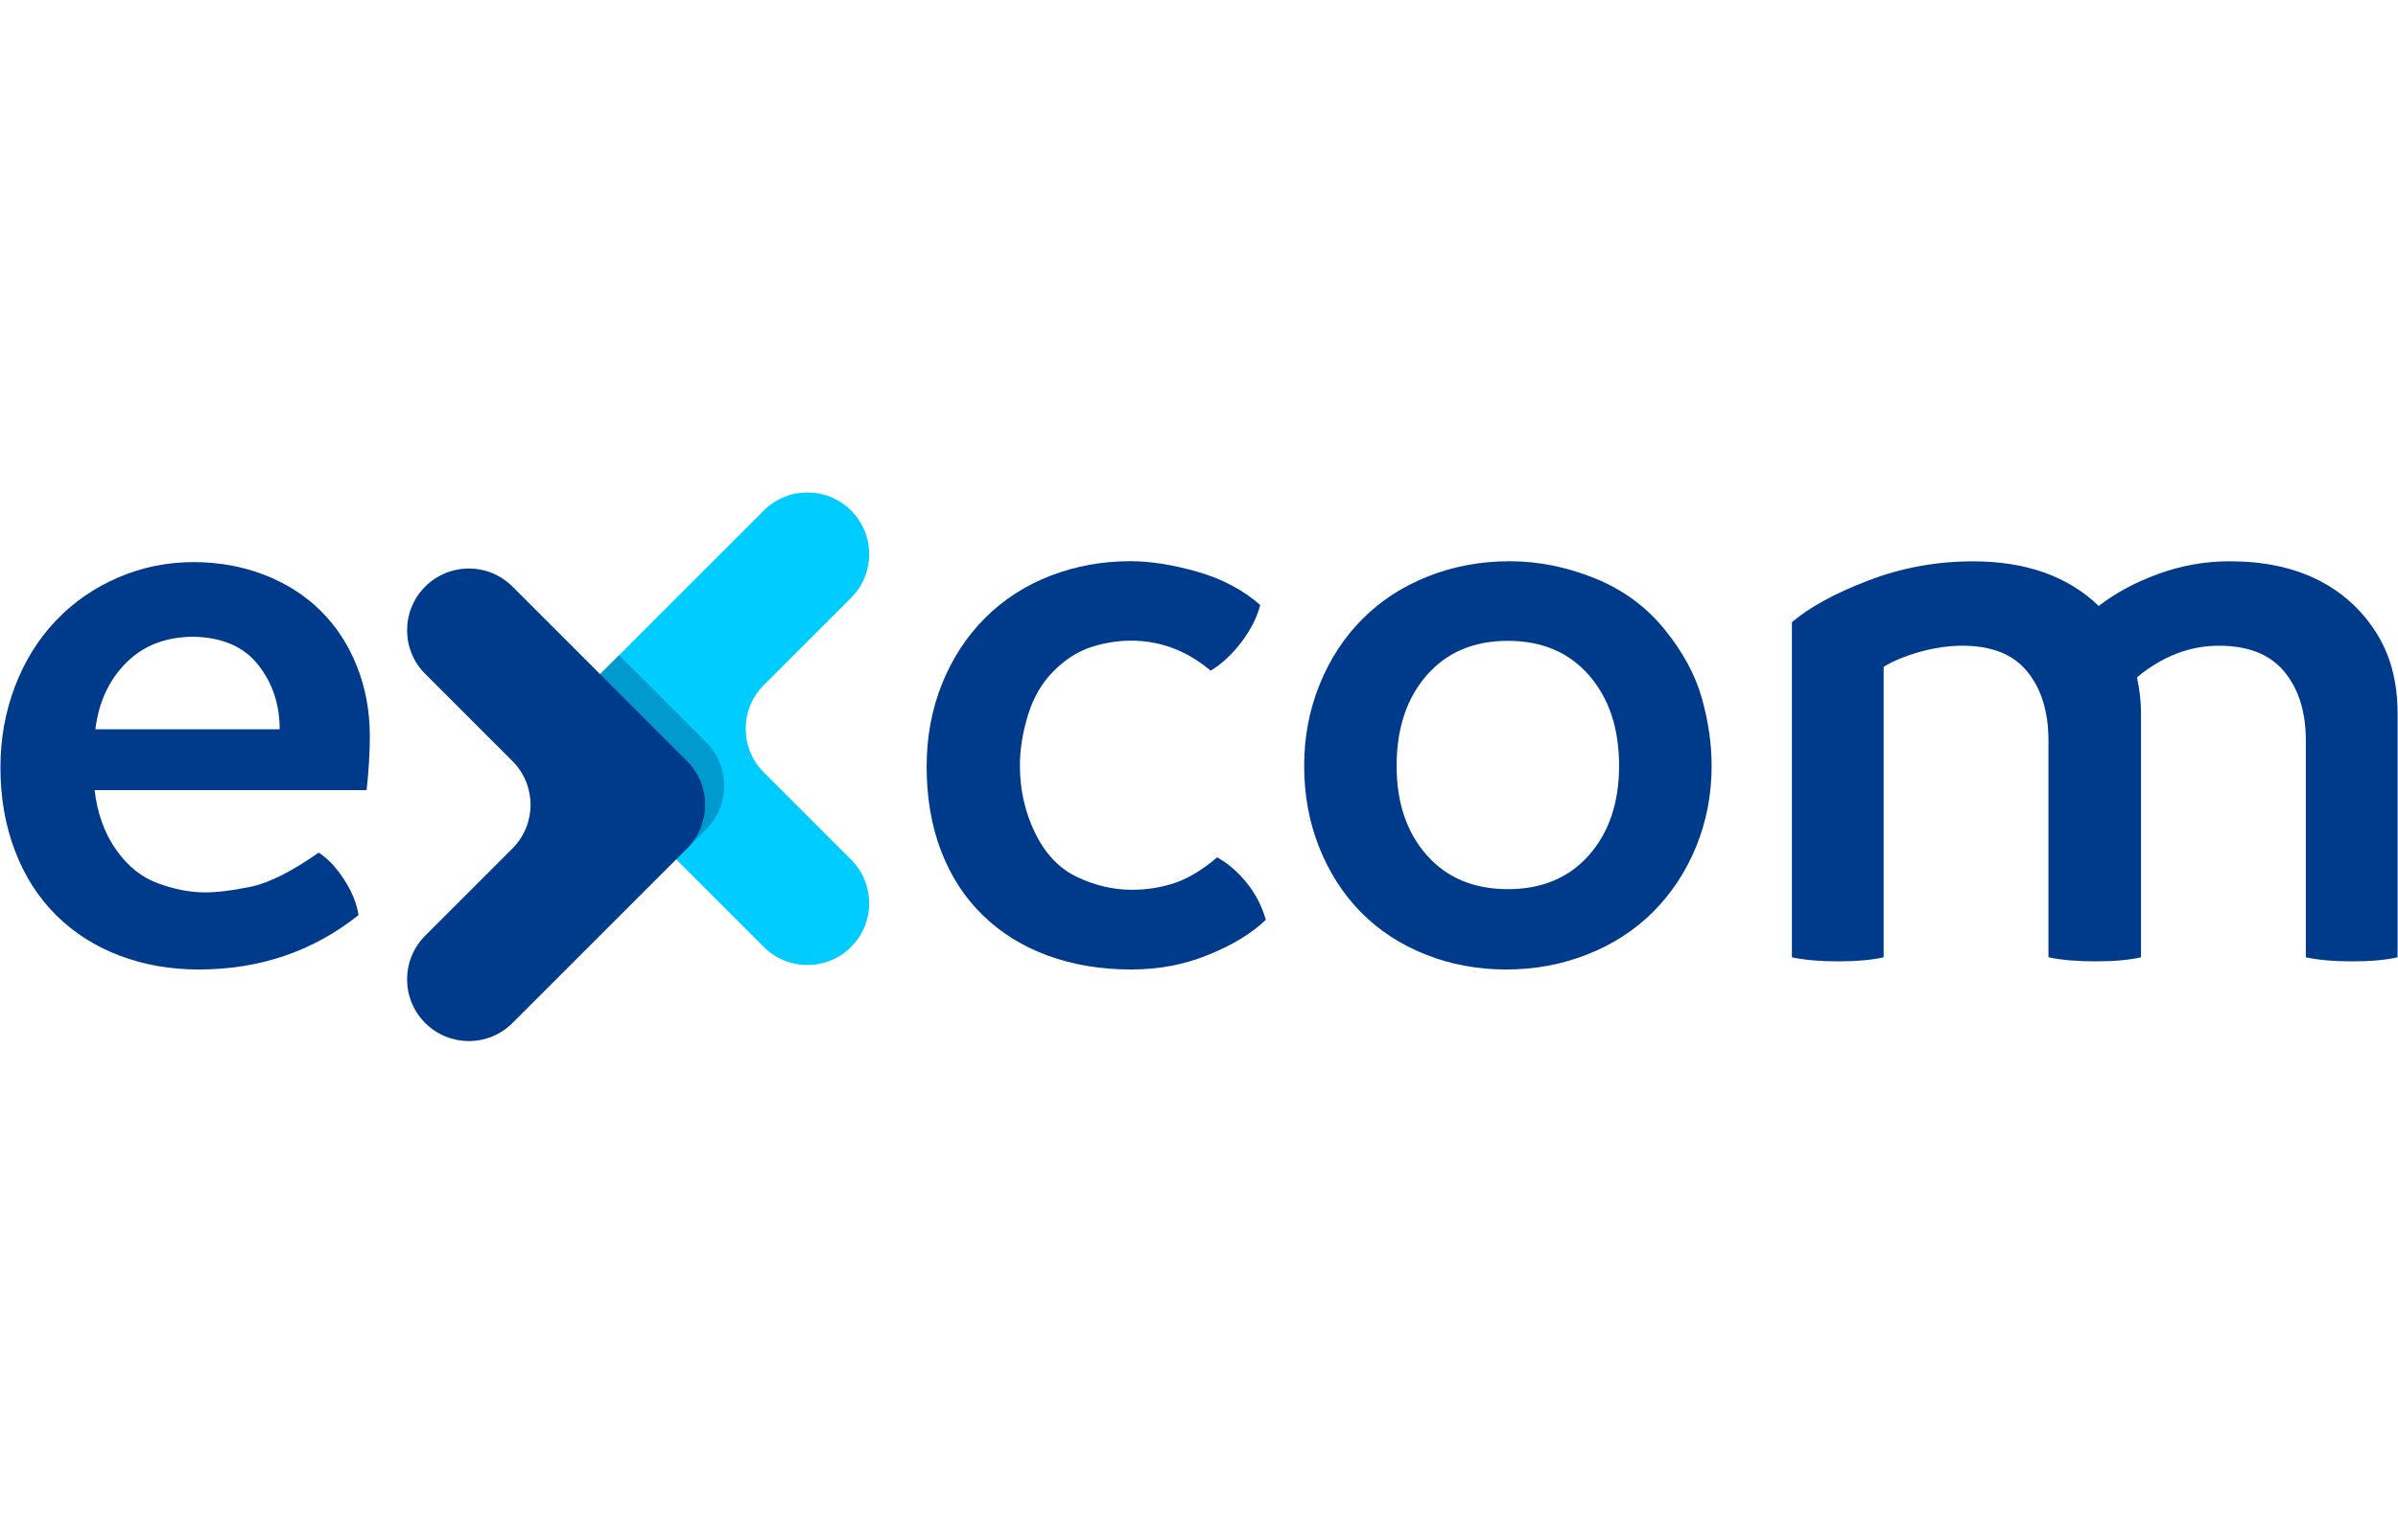
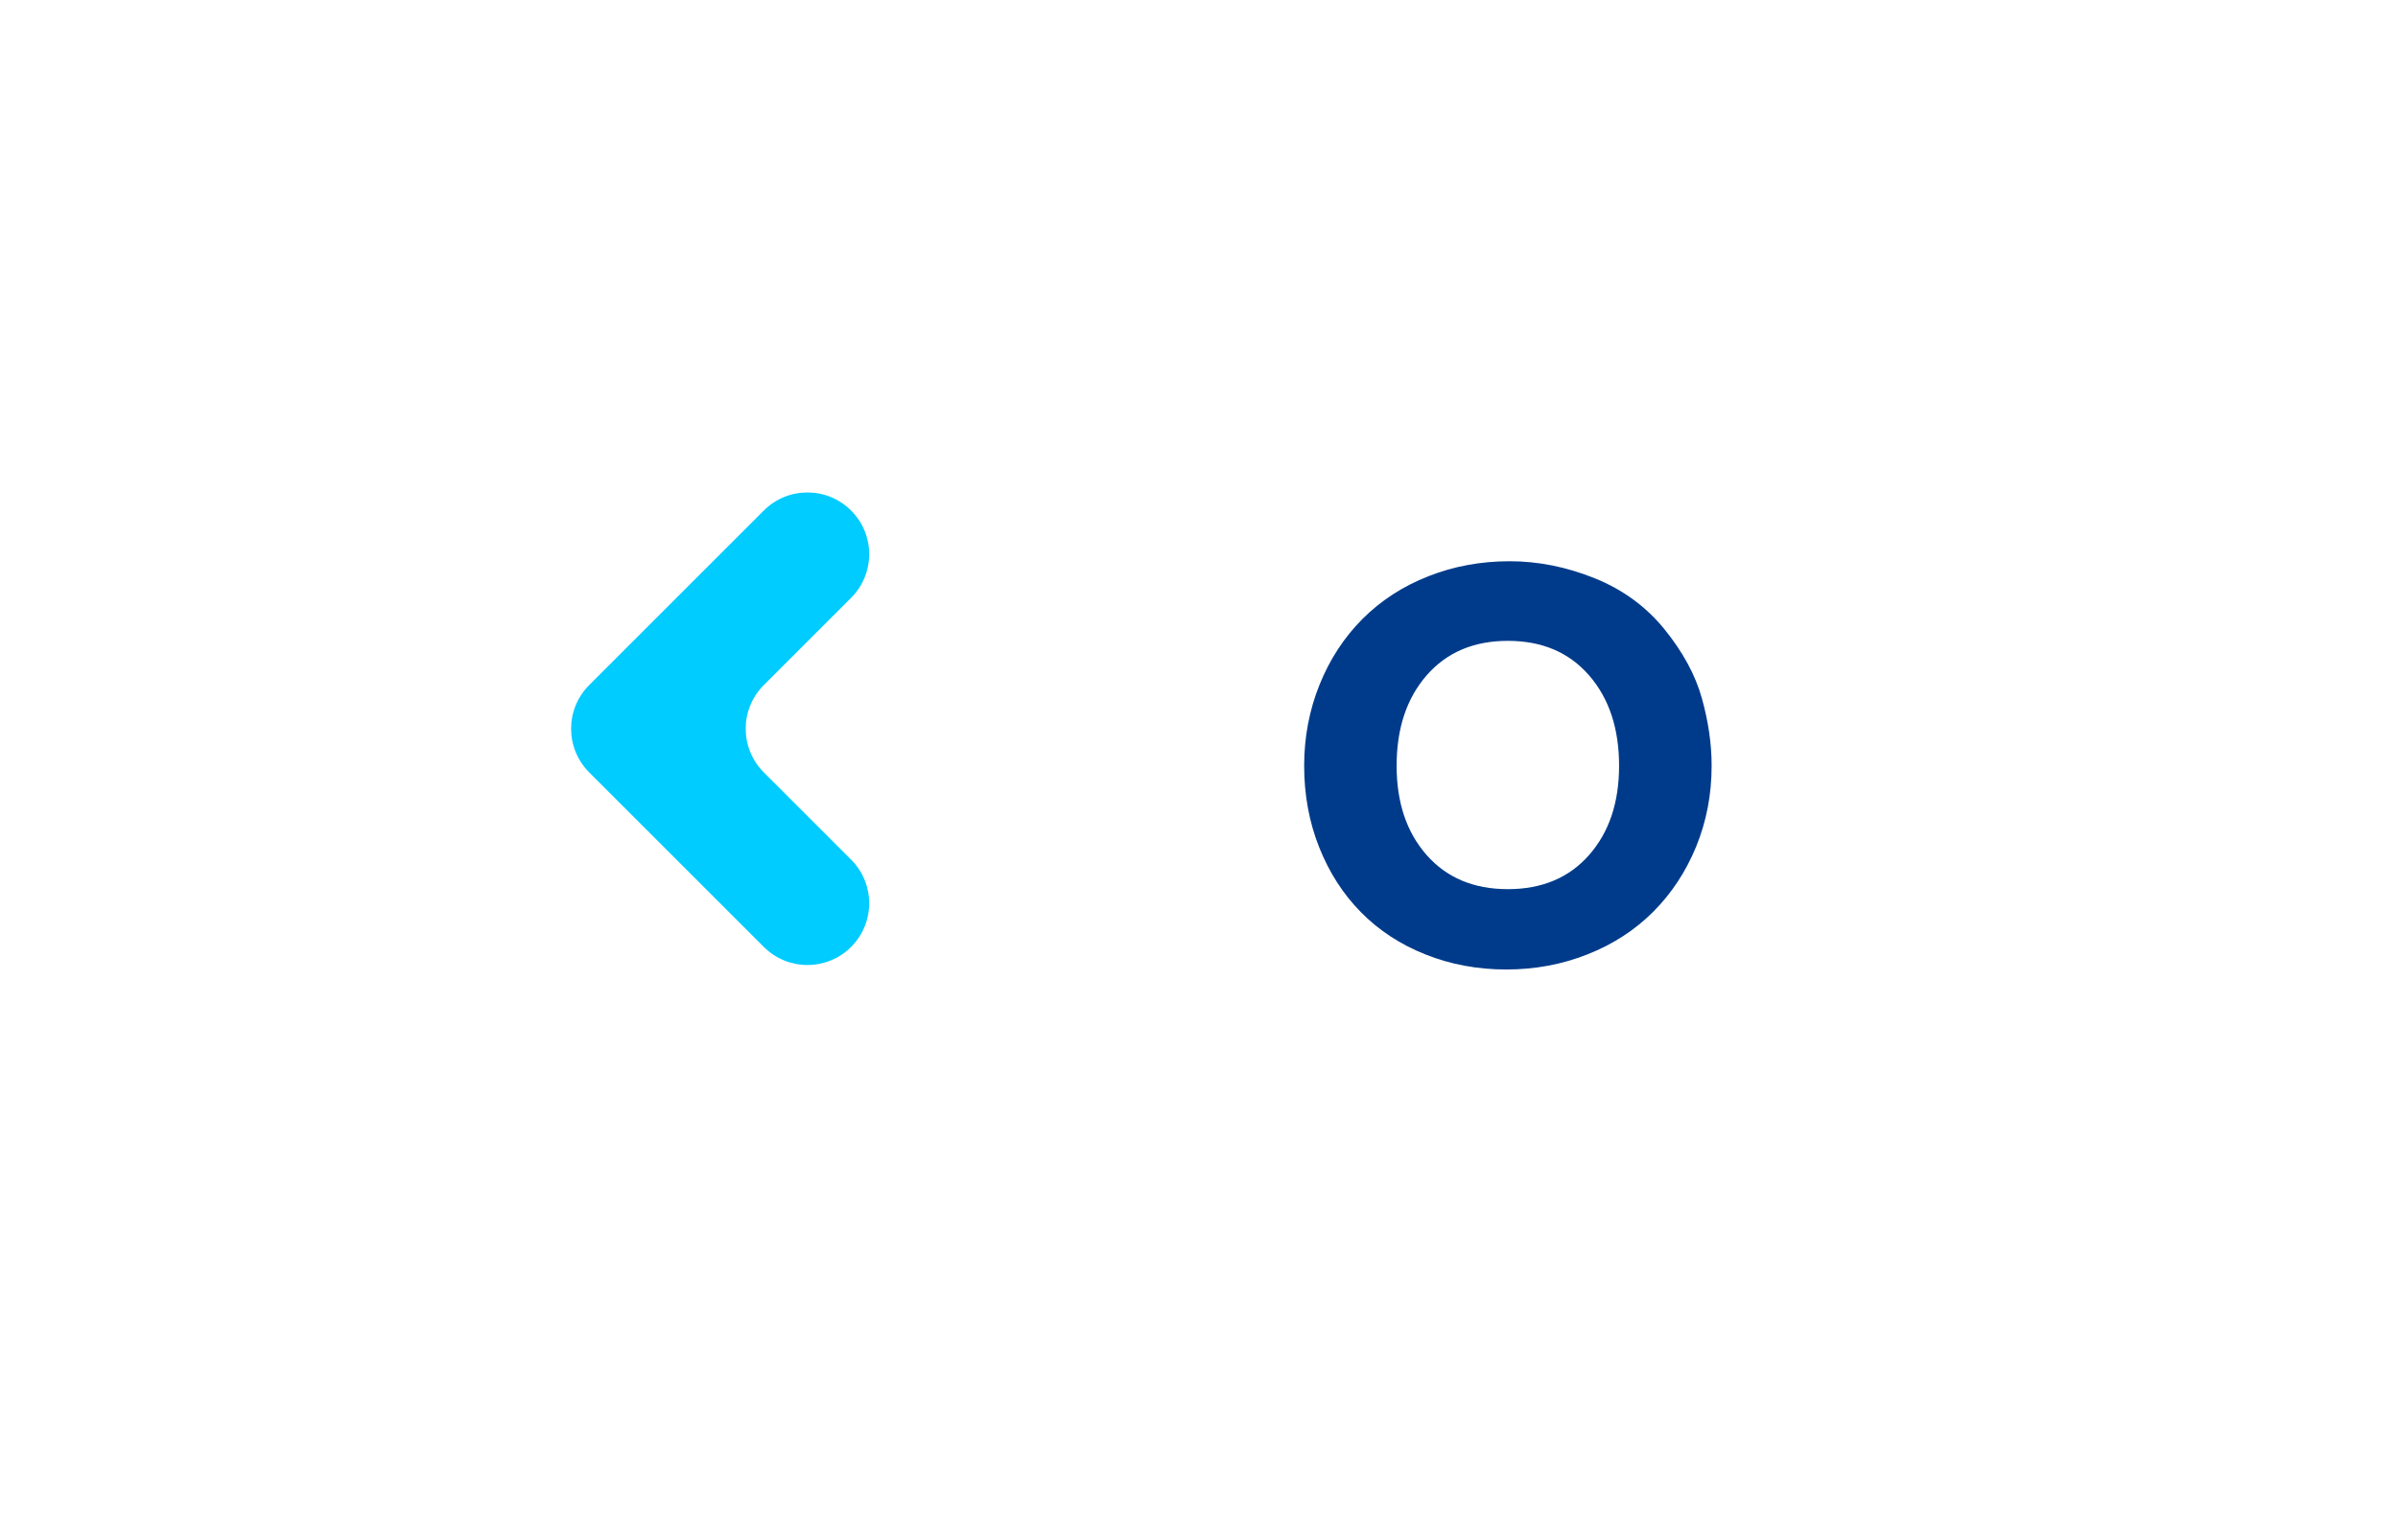
<svg xmlns="http://www.w3.org/2000/svg" enable-background="new 0 0 498 320" viewBox="0 0 498 320">
  <g fill="#003b8b">
-     <path d="m76.8 152.85c0 3.6-.23 7.36-.67 11.29h-56.48c.56 4.83 2.05 8.96 4.47 12.39s5.34 5.76 8.77 7 6.66 1.85 9.69 1.85c2.58 0 5.76-.39 9.53-1.18 3.76-.78 8.45-3.15 14.08-7.08 1.91 1.24 3.68 3.12 5.31 5.65s2.61 4.97 2.95 7.33c-9.45 7.54-20.53 11.3-33.23 11.3-5.84 0-11.29-.96-16.35-2.87s-9.44-4.69-13.15-8.35c-3.71-3.65-6.57-8.12-8.6-13.4-2.02-5.28-3.03-11.07-3.03-17.36 0-5.96 1.01-11.57 3.03-16.86 2.02-5.28 4.86-9.83 8.51-13.66 3.65-3.82 7.95-6.8 12.9-8.93 4.94-2.13 10.17-3.2 15.68-3.2 5.17 0 10.03.87 14.58 2.61s8.46 4.21 11.72 7.42c3.26 3.2 5.79 7.05 7.59 11.55 1.79 4.5 2.7 9.33 2.7 14.5zm-56.99-1.35h38.27c0-5.17-1.49-9.64-4.47-13.4s-7.45-5.7-13.4-5.82c-5.73 0-10.4 1.8-13.99 5.39-3.6 3.6-5.73 8.21-6.41 13.83z" />
-     <path d="m234.92 201.4c-6.3 0-12.05-.96-17.28-2.87s-9.72-4.69-13.49-8.35c-3.77-3.65-6.66-8.09-8.68-13.32s-3.03-11.1-3.03-17.62c0-6.18 1.07-11.91 3.2-17.2 2.13-5.28 5.11-9.83 8.93-13.66 3.82-3.82 8.34-6.74 13.57-8.77 5.23-2.02 10.76-3.03 16.61-3.03 4.16 0 8.79.73 13.91 2.19 5.11 1.46 9.47 3.77 13.06 6.91-.67 2.59-1.97 5.14-3.88 7.67s-4.05 4.53-6.41 5.98c-4.95-4.16-10.45-6.24-16.52-6.24-2.81 0-5.59.45-8.35 1.35s-5.34 2.56-7.75 4.97c-2.42 2.42-4.19 5.45-5.31 9.1-1.13 3.65-1.69 7.16-1.69 10.54 0 5.06 1.07 9.75 3.2 14.08s5.06 7.36 8.77 9.1 7.47 2.61 11.29 2.61c3.15 0 6.12-.48 8.93-1.43s5.73-2.72 8.77-5.31c2.25 1.24 4.3 3.01 6.15 5.31s3.17 4.86 3.96 7.67c-2.92 2.81-6.89 5.23-11.88 7.25-4.98 2.06-10.34 3.07-16.08 3.07z" />
    <path d="m312.81 201.4c-5.96 0-11.55-1.04-16.77-3.12-5.23-2.08-9.69-5-13.4-8.77-3.71-3.76-6.6-8.26-8.68-13.49s-3.12-10.87-3.12-16.94c0-5.96 1.07-11.57 3.2-16.86 2.13-5.28 5.11-9.83 8.93-13.66 3.82-3.82 8.37-6.77 13.66-8.85 5.28-2.08 10.9-3.12 16.86-3.12s11.86 1.18 17.7 3.54 10.68 5.9 14.5 10.62 6.41 9.5 7.75 14.33c1.35 4.83 2.02 9.5 2.02 13.99 0 5.96-1.07 11.55-3.2 16.77-2.14 5.23-5.12 9.75-8.93 13.57-3.82 3.82-8.37 6.77-13.66 8.85-5.29 2.1-10.91 3.14-16.86 3.14zm.33-16.69c7.08 0 12.7-2.36 16.86-7.08s6.24-10.9 6.24-18.54c0-7.75-2.08-14.02-6.24-18.8s-9.78-7.16-16.86-7.16-12.7 2.39-16.86 7.16c-4.16 4.78-6.24 11.04-6.24 18.8 0 7.64 2.08 13.82 6.24 18.54s9.78 7.08 16.86 7.08z" />
-     <path d="m463.01 116.6c6.97 0 12.98 1.24 18.04 3.71s9.13 6.07 12.22 10.79 4.64 10.4 4.64 17.03v50.74c-2.47.56-5.62.84-9.44.84s-7.03-.28-9.61-.84v-45.01c0-5.96-1.49-10.73-4.47-14.33s-7.5-5.39-13.57-5.39-11.75 2.19-17.03 6.57c.56 2.59.84 5.06.84 7.42v50.74c-2.47.56-5.62.84-9.44.84s-7.08-.28-9.78-.84v-45.01c0-5.96-1.46-10.73-4.38-14.33s-7.42-5.39-13.49-5.39c-2.81 0-5.73.42-8.77 1.26-3.03.84-5.56 1.88-7.59 3.12v60.35c-2.47.56-5.68.84-9.61.84-3.6 0-6.74-.28-9.44-.84v-69.62c3.71-3.15 9.02-6.04 15.93-8.68s14.13-3.96 21.66-3.96c11.01 0 19.72 3.09 26.13 9.27 3.48-2.7 7.61-4.92 12.39-6.66 4.8-1.75 9.71-2.62 14.77-2.62z" />
  </g>
  <path d="m158.62 142.32 18.13-18.13c5.01-5.01 5.01-13.12 0-18.13-5.01-5.01-13.12-5.01-18.13 0l-36.26 36.26c-5.01 5.01-5.01 13.12 0 18.13l36.26 36.26c5.01 5.01 13.12 5.01 18.13 0 5.01-5.01 5.01-13.12 0-18.13l-18.13-18.13c-5.01-5.01-5.01-13.13 0-18.13z" fill="#0cf" />
-   <path d="m146.63 154.17-18.06-18.06-6.21 6.21c-5.01 5.01-5.01 13.12 0 18.13l18.06 18.06 6.21-6.21c5.01-5.01 5.01-13.12 0-18.13z" fill="#009acf" />
-   <path d="m106.43 176.25-18.13 18.13c-5.01 5.01-5.01 13.12 0 18.13 5.01 5.01 13.12 5.01 18.13 0l36.26-36.26c5.01-5.01 5.01-13.12 0-18.13l-36.26-36.26c-5.01-5.01-13.12-5.01-18.13 0-5.01 5.01-5.01 13.12 0 18.13l18.13 18.13c5 5.01 5 13.12 0 18.13z" fill="#003b8b" />
</svg>